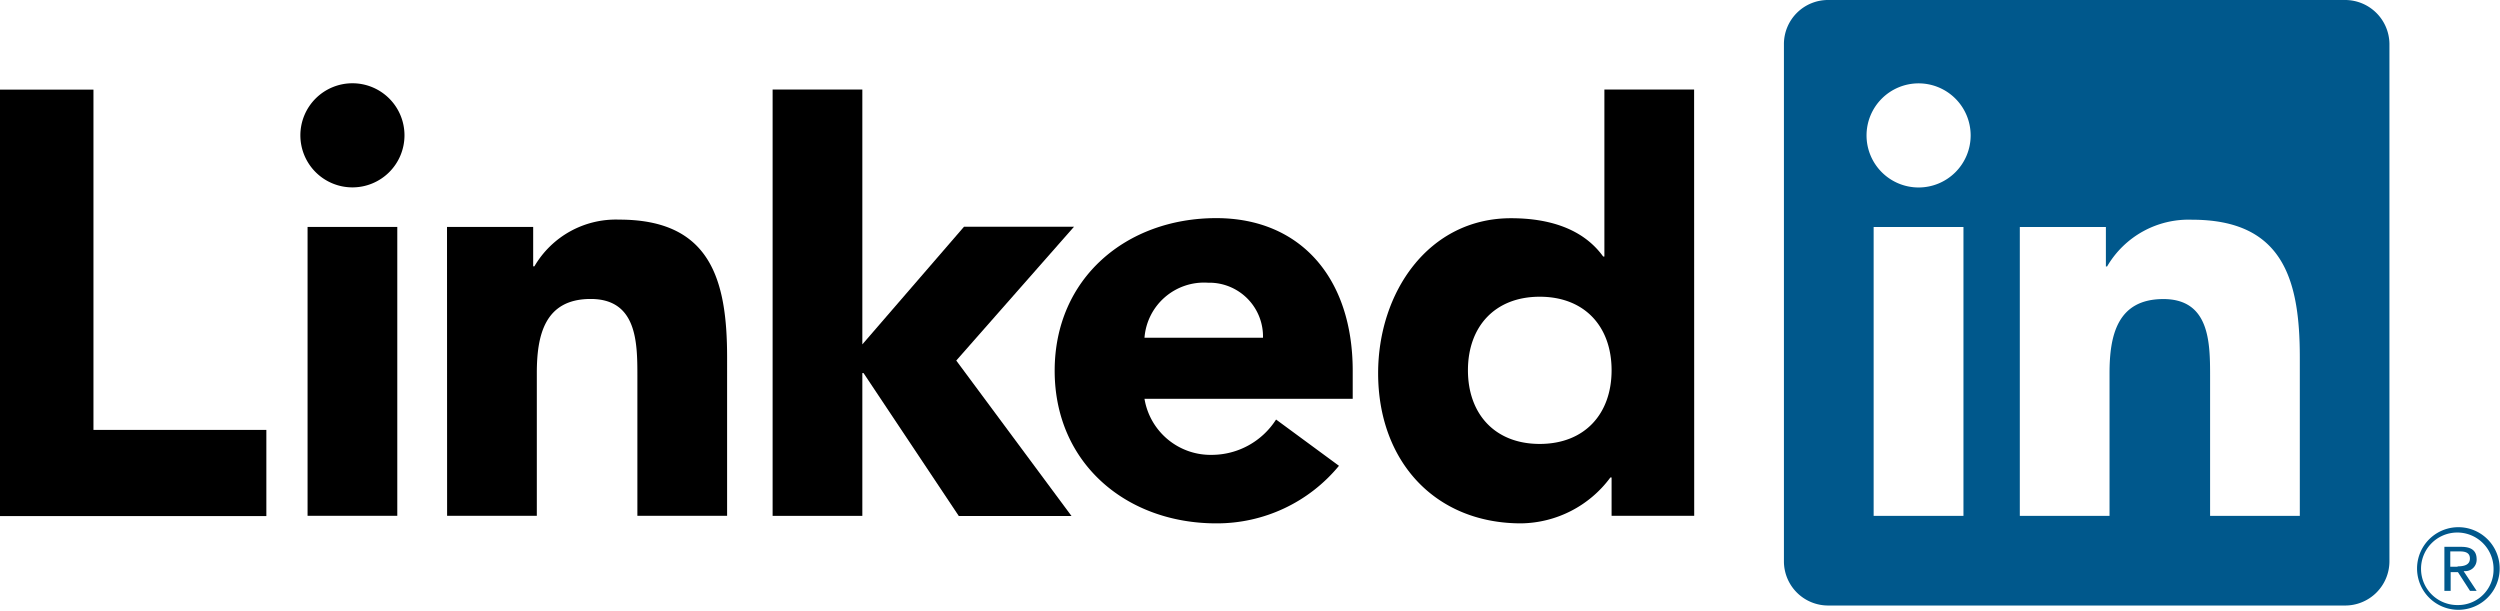
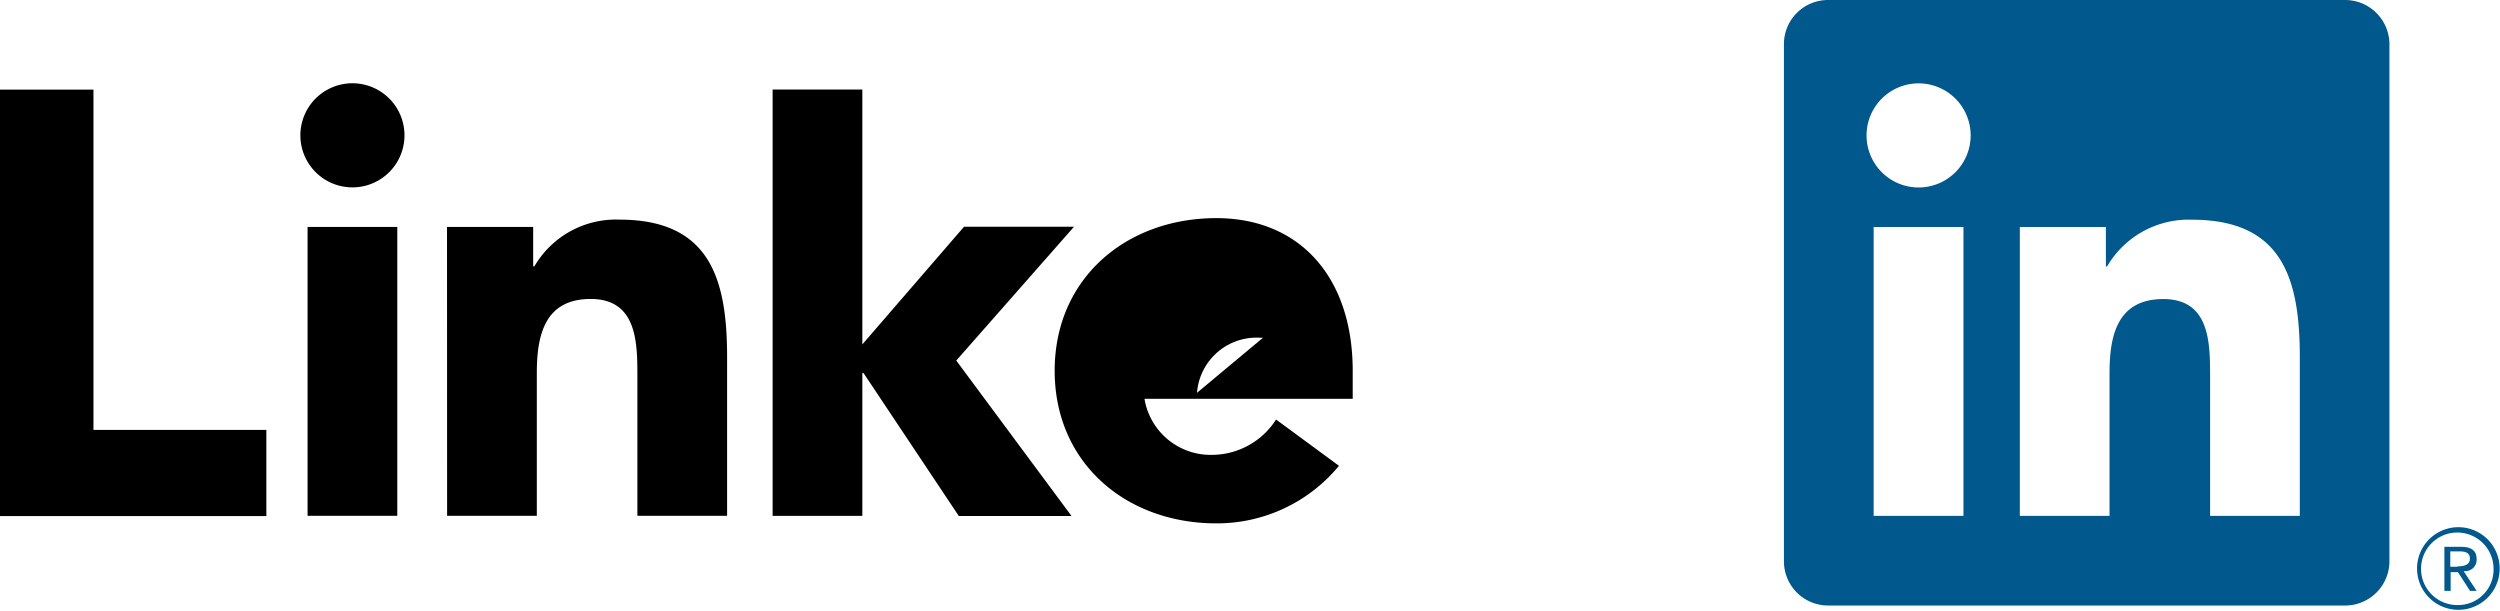
<svg xmlns="http://www.w3.org/2000/svg" id="Group_1280" data-name="Group 1280" viewBox="0 0 267.5 65.33">
  <defs>
    <style>.cls-1{fill:#00588c;}</style>
  </defs>
  <path id="Path_2525" data-name="Path 2525" class="cls-1" d="M263.74,61.11A1.21,1.21,0,0,0,265,59.92a.22.22,0,0,0,0-.08c0-.9-.54-1.33-1.65-1.33h-1.8v4.71h.67v-2H263l0,0,1.29,2H265l-1.39-2.1Zm-.78-.47h-.78V59h1c.52,0,1.1.09,1.1.76s-.59.84-1.31.84" />
  <path id="Path_2514" data-name="Path 2514" d="M0,9.59H10V46h18.5v9.22H0Z" />
  <path id="Path_2515" data-name="Path 2515" d="M32.91,24.28h9.6V55.19h-9.6Zm4.8-15.37a5.57,5.57,0,1,1-5.57,5.56,5.57,5.57,0,0,1,5.57-5.56h0" />
  <path id="Path_2516" data-name="Path 2516" d="M82.67,9.58h9.6V36.85l10.88-12.59h11.77l-12.6,14.32,12.33,16.63H102.59L92.4,39.92h-.13V55.2h-9.6Z" />
  <path id="Path_2517" data-name="Path 2517" d="M47.83,24.28h9.22V28.5h.13a10.09,10.09,0,0,1,9.09-5c9.74,0,11.53,6.41,11.53,14.73V55.19H68.2v-15c0-3.59-.06-8.2-5-8.2s-5.76,3.91-5.76,7.94V55.19h-9.6Z" />
-   <path id="Path_2518" data-name="Path 2518" d="M135.14,36.14a5.75,5.75,0,0,0-5.62-5.89h-.28a6.39,6.39,0,0,0-6.78,5.89Zm8.13,13.7A16.91,16.91,0,0,1,130.14,56c-9.6,0-17.29-6.41-17.29-16.33s7.69-16.33,17.29-16.33c9,0,14.6,6.4,14.6,16.33v3H122.46a7.17,7.17,0,0,0,7.23,6,8.18,8.18,0,0,0,6.85-3.78Z" />
-   <path id="Path_2519" data-name="Path 2519" d="M164.75,31.75c-4.8,0-7.68,3.2-7.68,7.87s2.88,7.88,7.68,7.88,7.69-3.2,7.69-7.88-2.88-7.87-7.69-7.87m16.53,23.44h-8.84v-4.1h-.13A12.07,12.07,0,0,1,162.76,56c-9.22,0-15.3-6.65-15.3-16.07,0-8.64,5.38-16.58,14.22-16.58,4,0,7.68,1.08,9.86,4.1h.13V9.58h9.6Z" />
+   <path id="Path_2518" data-name="Path 2518" d="M135.14,36.14h-.28a6.39,6.39,0,0,0-6.78,5.89Zm8.13,13.7A16.91,16.91,0,0,1,130.14,56c-9.6,0-17.29-6.41-17.29-16.33s7.69-16.33,17.29-16.33c9,0,14.6,6.4,14.6,16.33v3H122.46a7.17,7.17,0,0,0,7.23,6,8.18,8.18,0,0,0,6.85-3.78Z" />
  <path id="Path_2520" data-name="Path 2520" class="cls-1" d="M246.08,55.2h-9.6v-15c0-3.58-.06-8.2-5-8.2s-5.76,3.91-5.76,7.94V55.2h-9.6V24.29h9.21v4.22h.13a10.09,10.09,0,0,1,9.09-5c9.73,0,11.53,6.4,11.53,14.72ZM205.29,20.06a5.57,5.57,0,1,1,5.57-5.57,5.57,5.57,0,0,1-5.57,5.57h0m4.8,35.14h-9.61V24.29h9.61ZM250.87,0H195.66a4.72,4.72,0,0,0-4.78,4.67V60.11a4.73,4.73,0,0,0,4.78,4.68h55.21a4.74,4.74,0,0,0,4.8-4.68V4.67A4.75,4.75,0,0,0,250.87,0" />
  <path id="Path_2526" data-name="Path 2526" class="cls-1" d="M263,56.41a4.42,4.42,0,1,0,.09,0H263m0,8.33a3.88,3.88,0,1,1,3.81-3.94v.07a3.79,3.79,0,0,1-3.71,3.87H263" />
</svg>